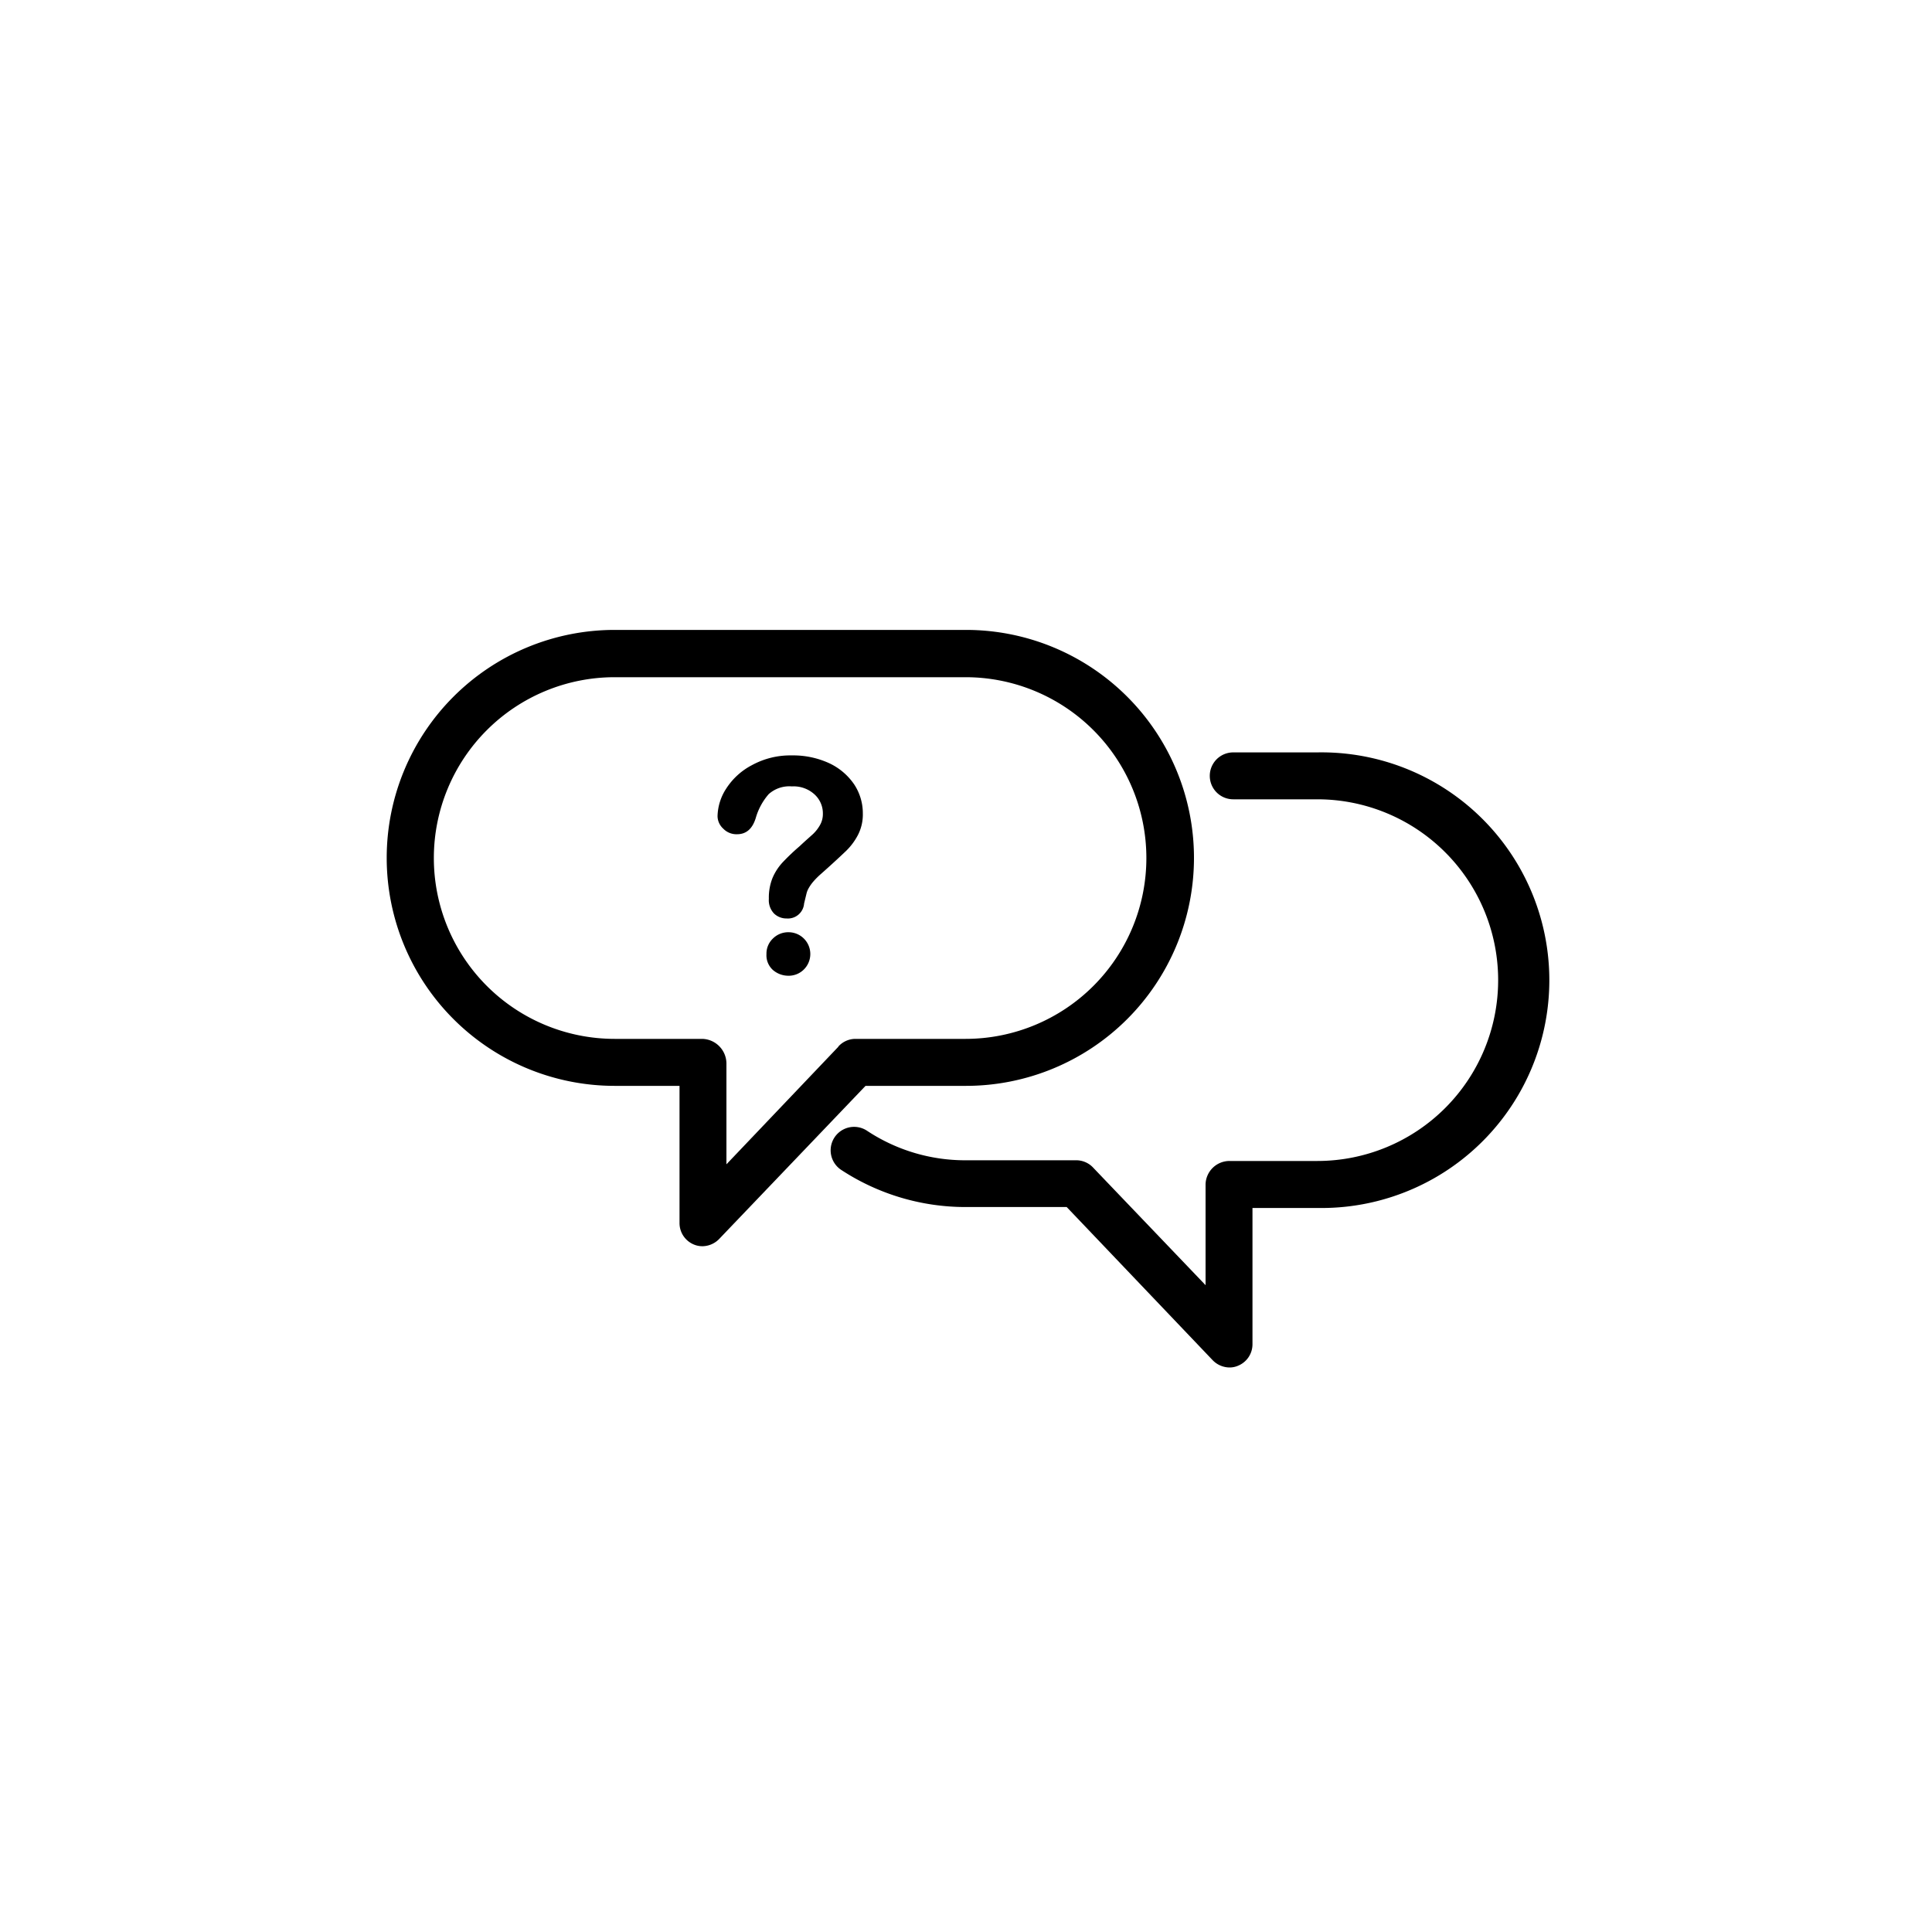
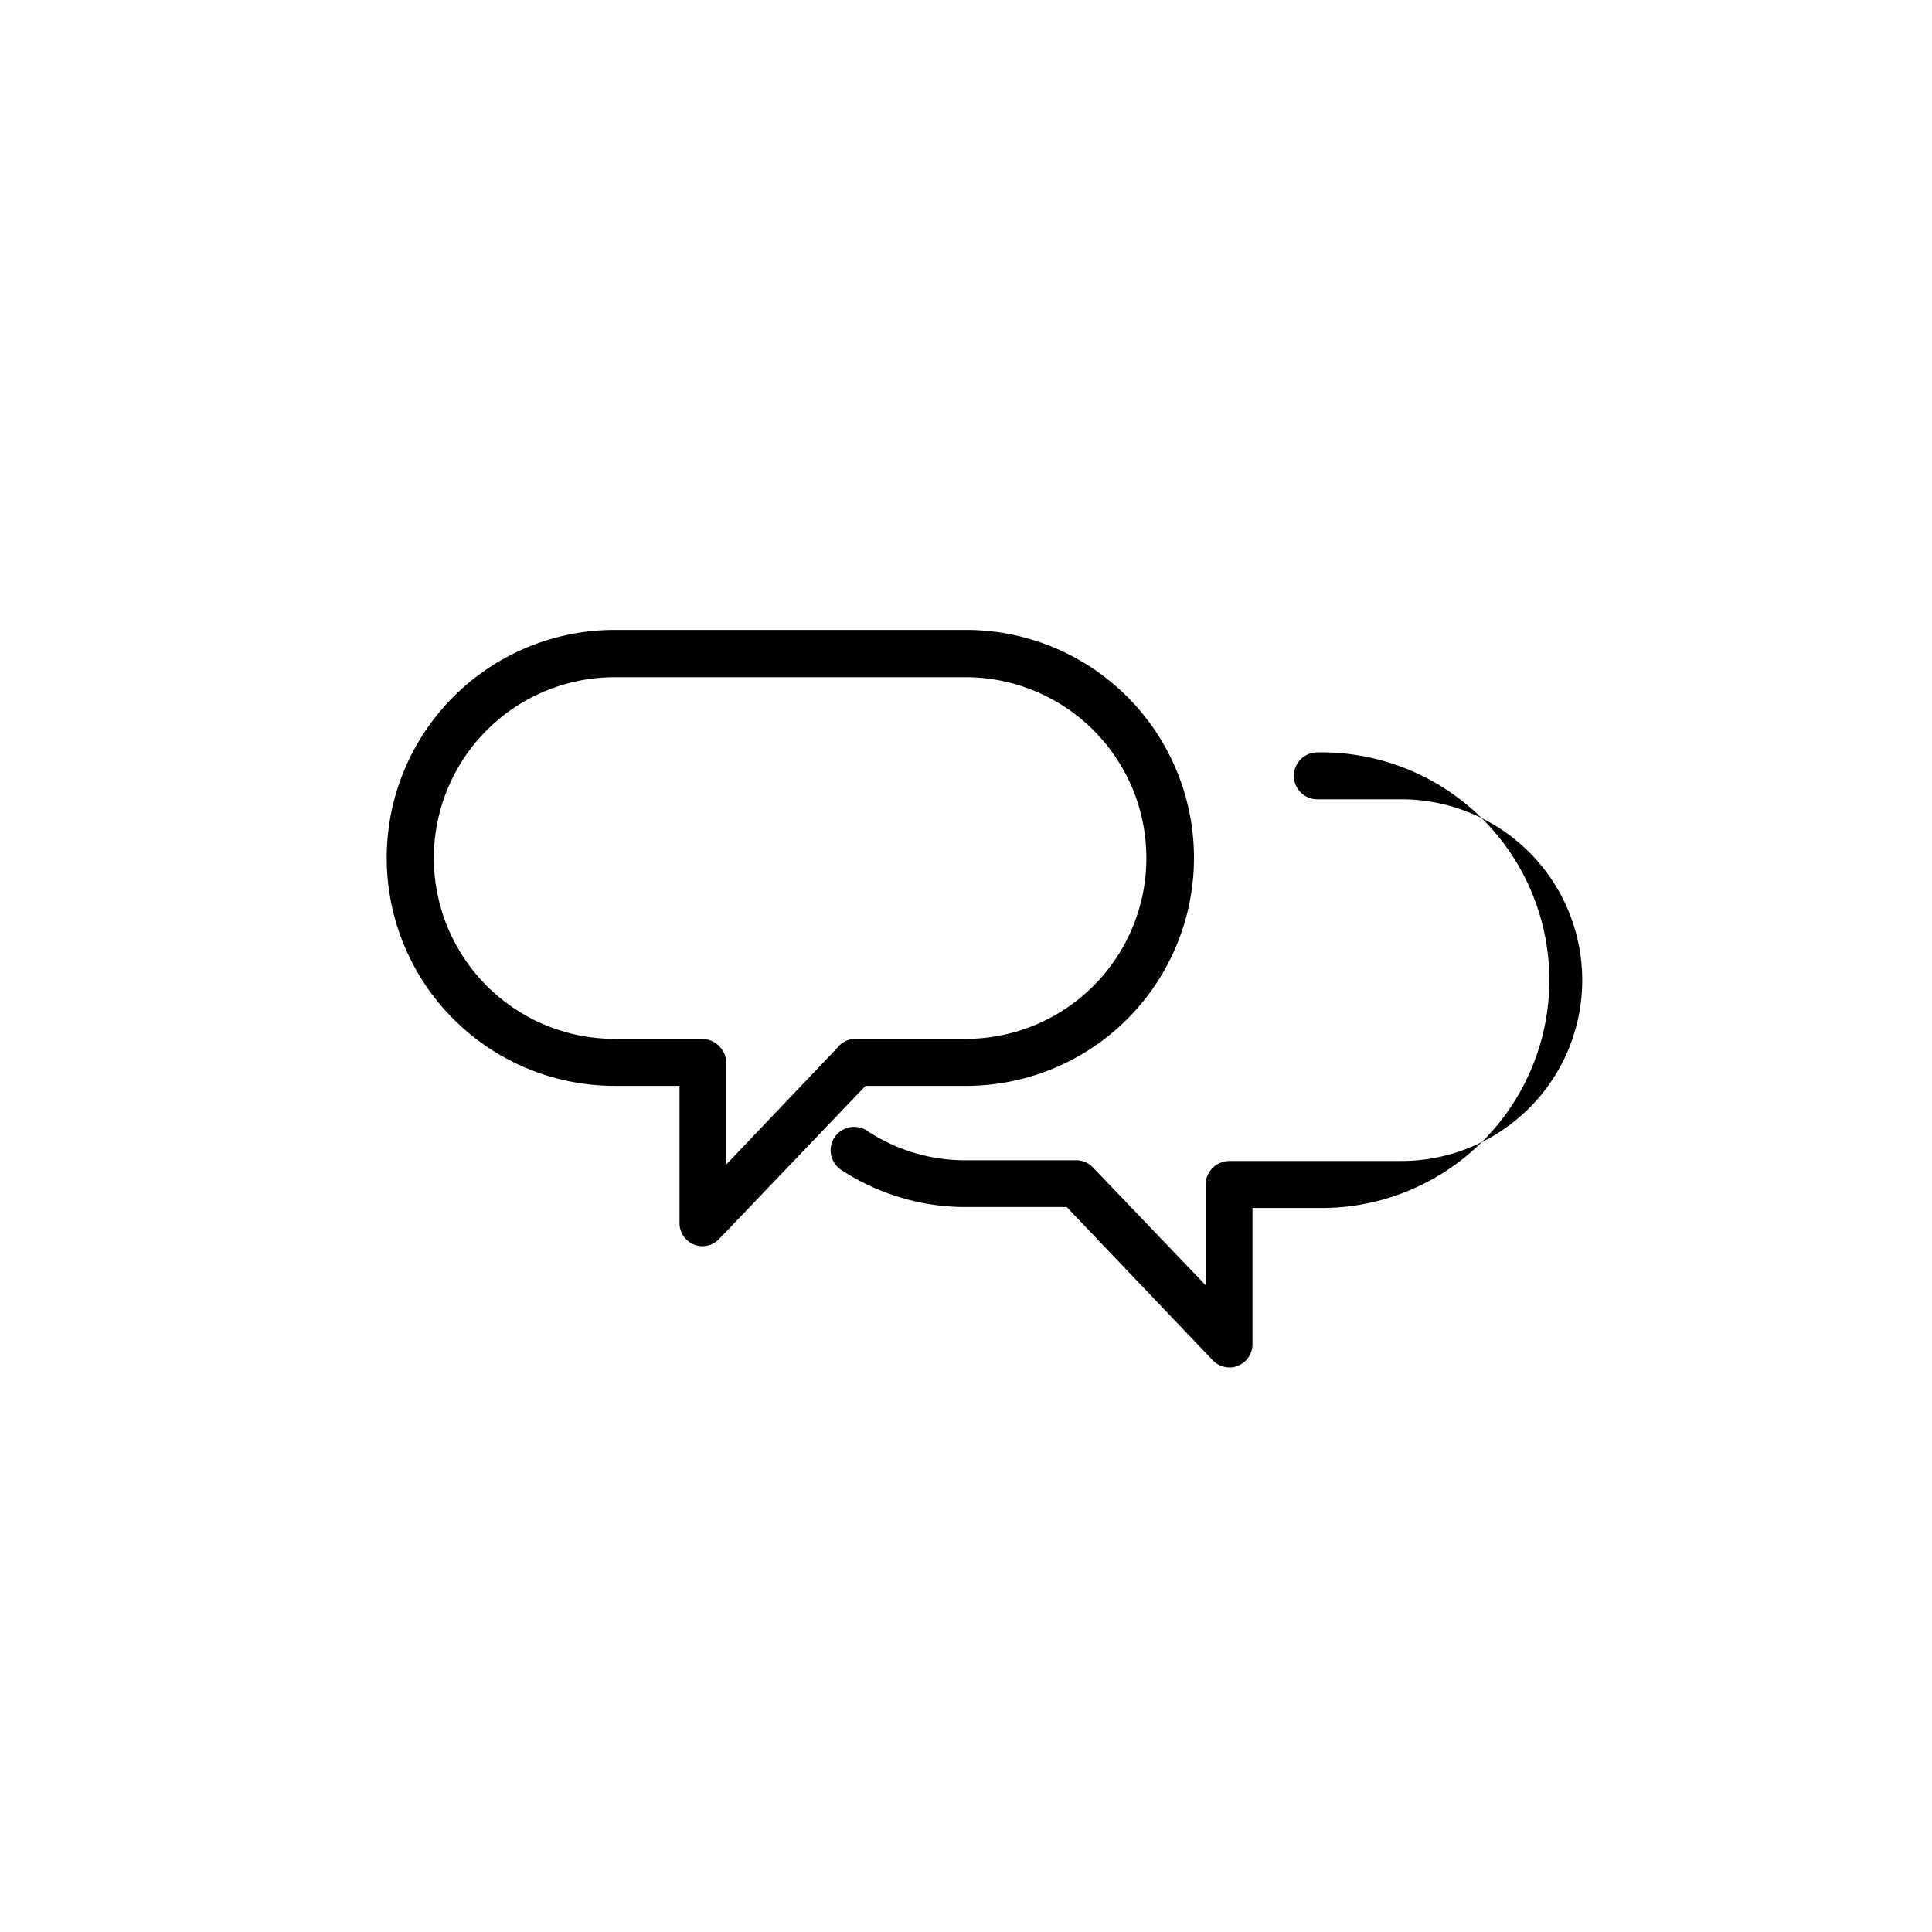
<svg xmlns="http://www.w3.org/2000/svg" id="Layer_1" data-name="Layer 1" viewBox="0 0 250 250">
  <title>Artboard 2</title>
-   <path d="M170.46,97.36H159.58a3,3,0,1,0,0,6.07h10.88a23.4,23.4,0,1,1,0,46.8H159.1a3.1,3.1,0,0,0-3.1,3v13.07l-14.5-15.16a3,3,0,0,0-2.16-1H125a23,23,0,0,1-12.82-3.83,3,3,0,0,0-3.32,5.08,29.34,29.34,0,0,0,16.17,4.8h13L156.91,176a3.07,3.07,0,0,0,2.19.95,2.72,2.72,0,0,0,1.09-.22,3,3,0,0,0,1.88-2.82V156.31h8.39a29.48,29.48,0,1,0,0-58.95Z" />
+   <path d="M170.46,97.36a3,3,0,1,0,0,6.07h10.88a23.4,23.4,0,1,1,0,46.8H159.1a3.1,3.1,0,0,0-3.1,3v13.07l-14.5-15.16a3,3,0,0,0-2.16-1H125a23,23,0,0,1-12.82-3.83,3,3,0,0,0-3.32,5.08,29.34,29.34,0,0,0,16.17,4.8h13L156.91,176a3.07,3.07,0,0,0,2.19.95,2.72,2.72,0,0,0,1.09-.22,3,3,0,0,0,1.88-2.82V156.31h8.39a29.48,29.48,0,1,0,0-58.95Z" />
  <path d="M125,140.51a29.48,29.48,0,1,0,0-59H79.54a29.48,29.48,0,1,0,0,59h8.39v17.72a3,3,0,0,0,1.88,2.82,2.86,2.86,0,0,0,1.12.21,3.07,3.07,0,0,0,2.19-1L112,140.51Zm-16.5-5.08L94,150.66V137.59a3.21,3.21,0,0,0-3.1-3.16H79.54a23.4,23.4,0,1,1,0-46.8h45.4a23.4,23.4,0,1,1,0,46.8H110.63A3,3,0,0,0,108.47,135.43Z" />
-   <path d="M102,120.63a2.81,2.81,0,0,0-2,.83,2.69,2.69,0,0,0-.82,2,2.56,2.56,0,0,0,.85,2.07,3.07,3.07,0,0,0,2,.73,2.78,2.78,0,0,0,1.94-.76,2.82,2.82,0,0,0-1.94-4.87Z" />
-   <path d="M107.28,98.75a11.17,11.17,0,0,0-4.83-1A10.33,10.33,0,0,0,97.32,99,8.78,8.78,0,0,0,94,102a6.81,6.81,0,0,0-1.15,3.61,2.22,2.22,0,0,0,.73,1.61,2.37,2.37,0,0,0,1.79.73c1.19,0,2-.7,2.43-2.12a8.08,8.08,0,0,1,1.67-3.07,4,4,0,0,1,3-1,4,4,0,0,1,2.89,1,3.32,3.32,0,0,1,1.12,2.55,2.89,2.89,0,0,1-.36,1.43,5,5,0,0,1-.91,1.18c-.37.34-1,.88-1.74,1.58a29.1,29.1,0,0,0-2.18,2.07,7,7,0,0,0-1.31,2,6.8,6.8,0,0,0-.49,2.73,2.5,2.5,0,0,0,.67,1.91,2.32,2.32,0,0,0,1.64.64,2.1,2.1,0,0,0,2.25-1.94l.31-1.28a2.62,2.62,0,0,1,.3-.73,5.08,5.08,0,0,1,.58-.82,9.91,9.91,0,0,1,1-1c1.55-1.37,2.61-2.37,3.22-2.95a8.07,8.07,0,0,0,1.55-2.07,5.78,5.78,0,0,0,.64-2.79,6.77,6.77,0,0,0-1.12-3.77A8,8,0,0,0,107.28,98.75Z" />
</svg>